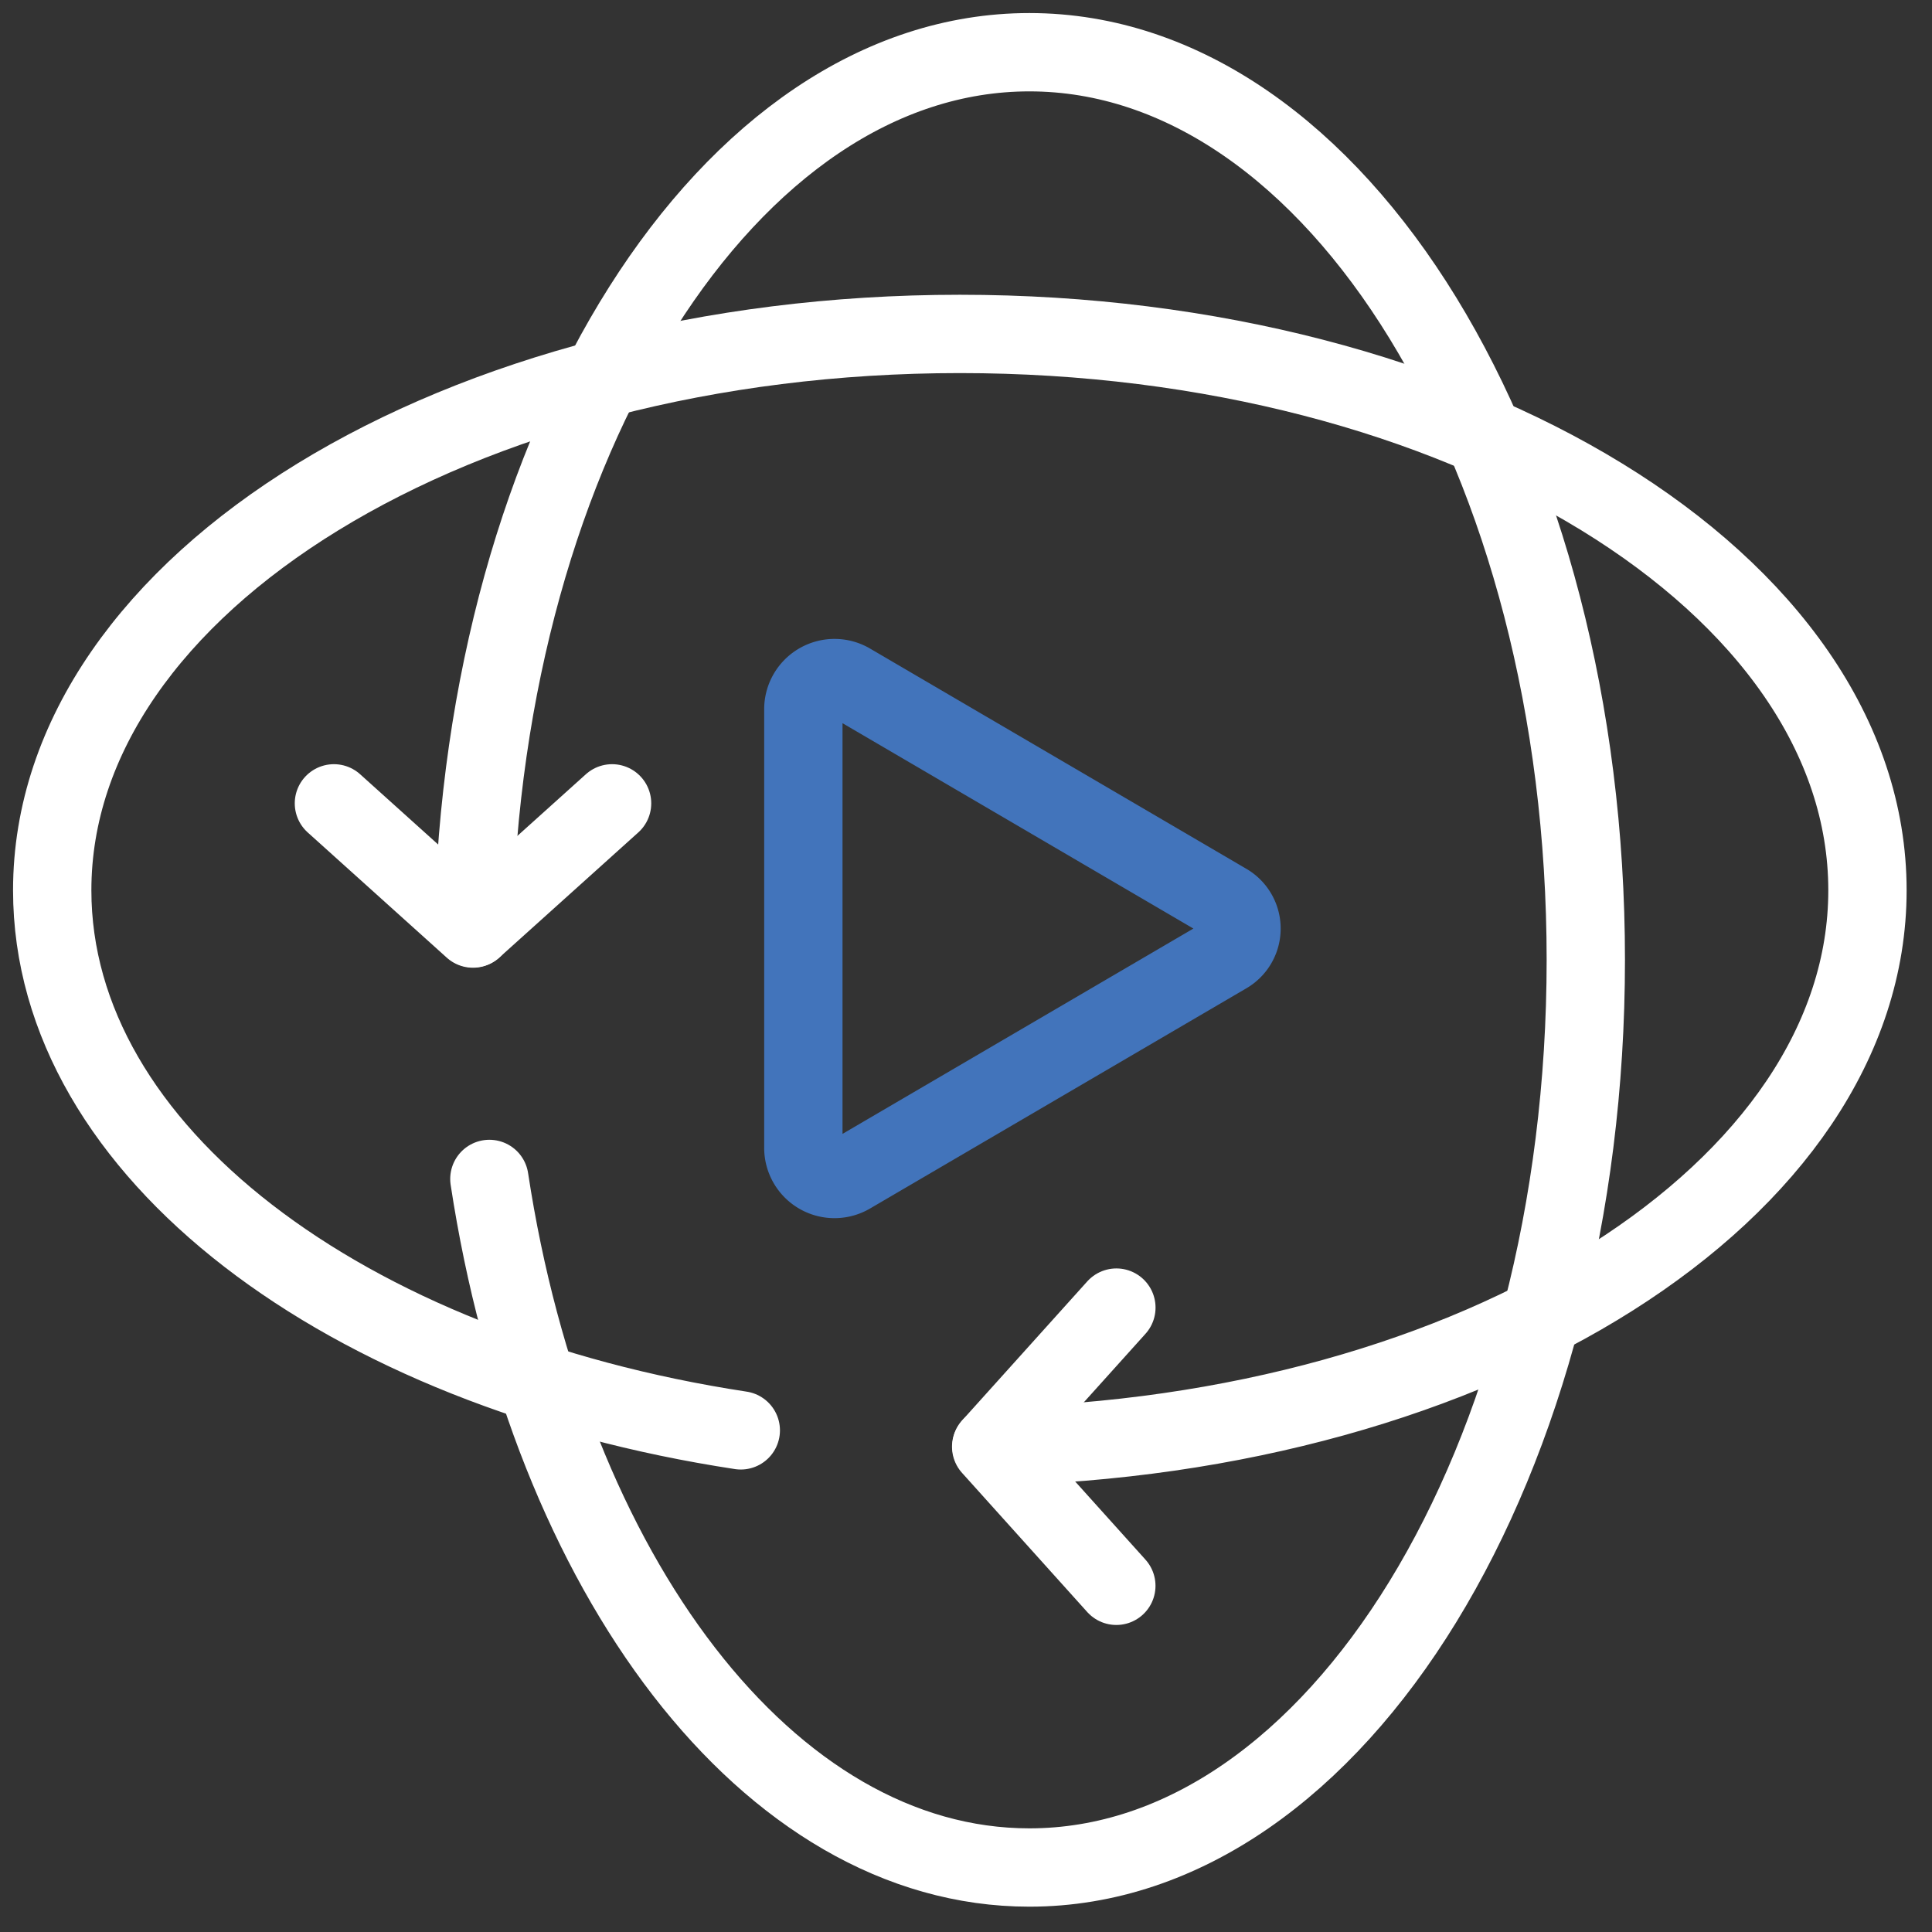
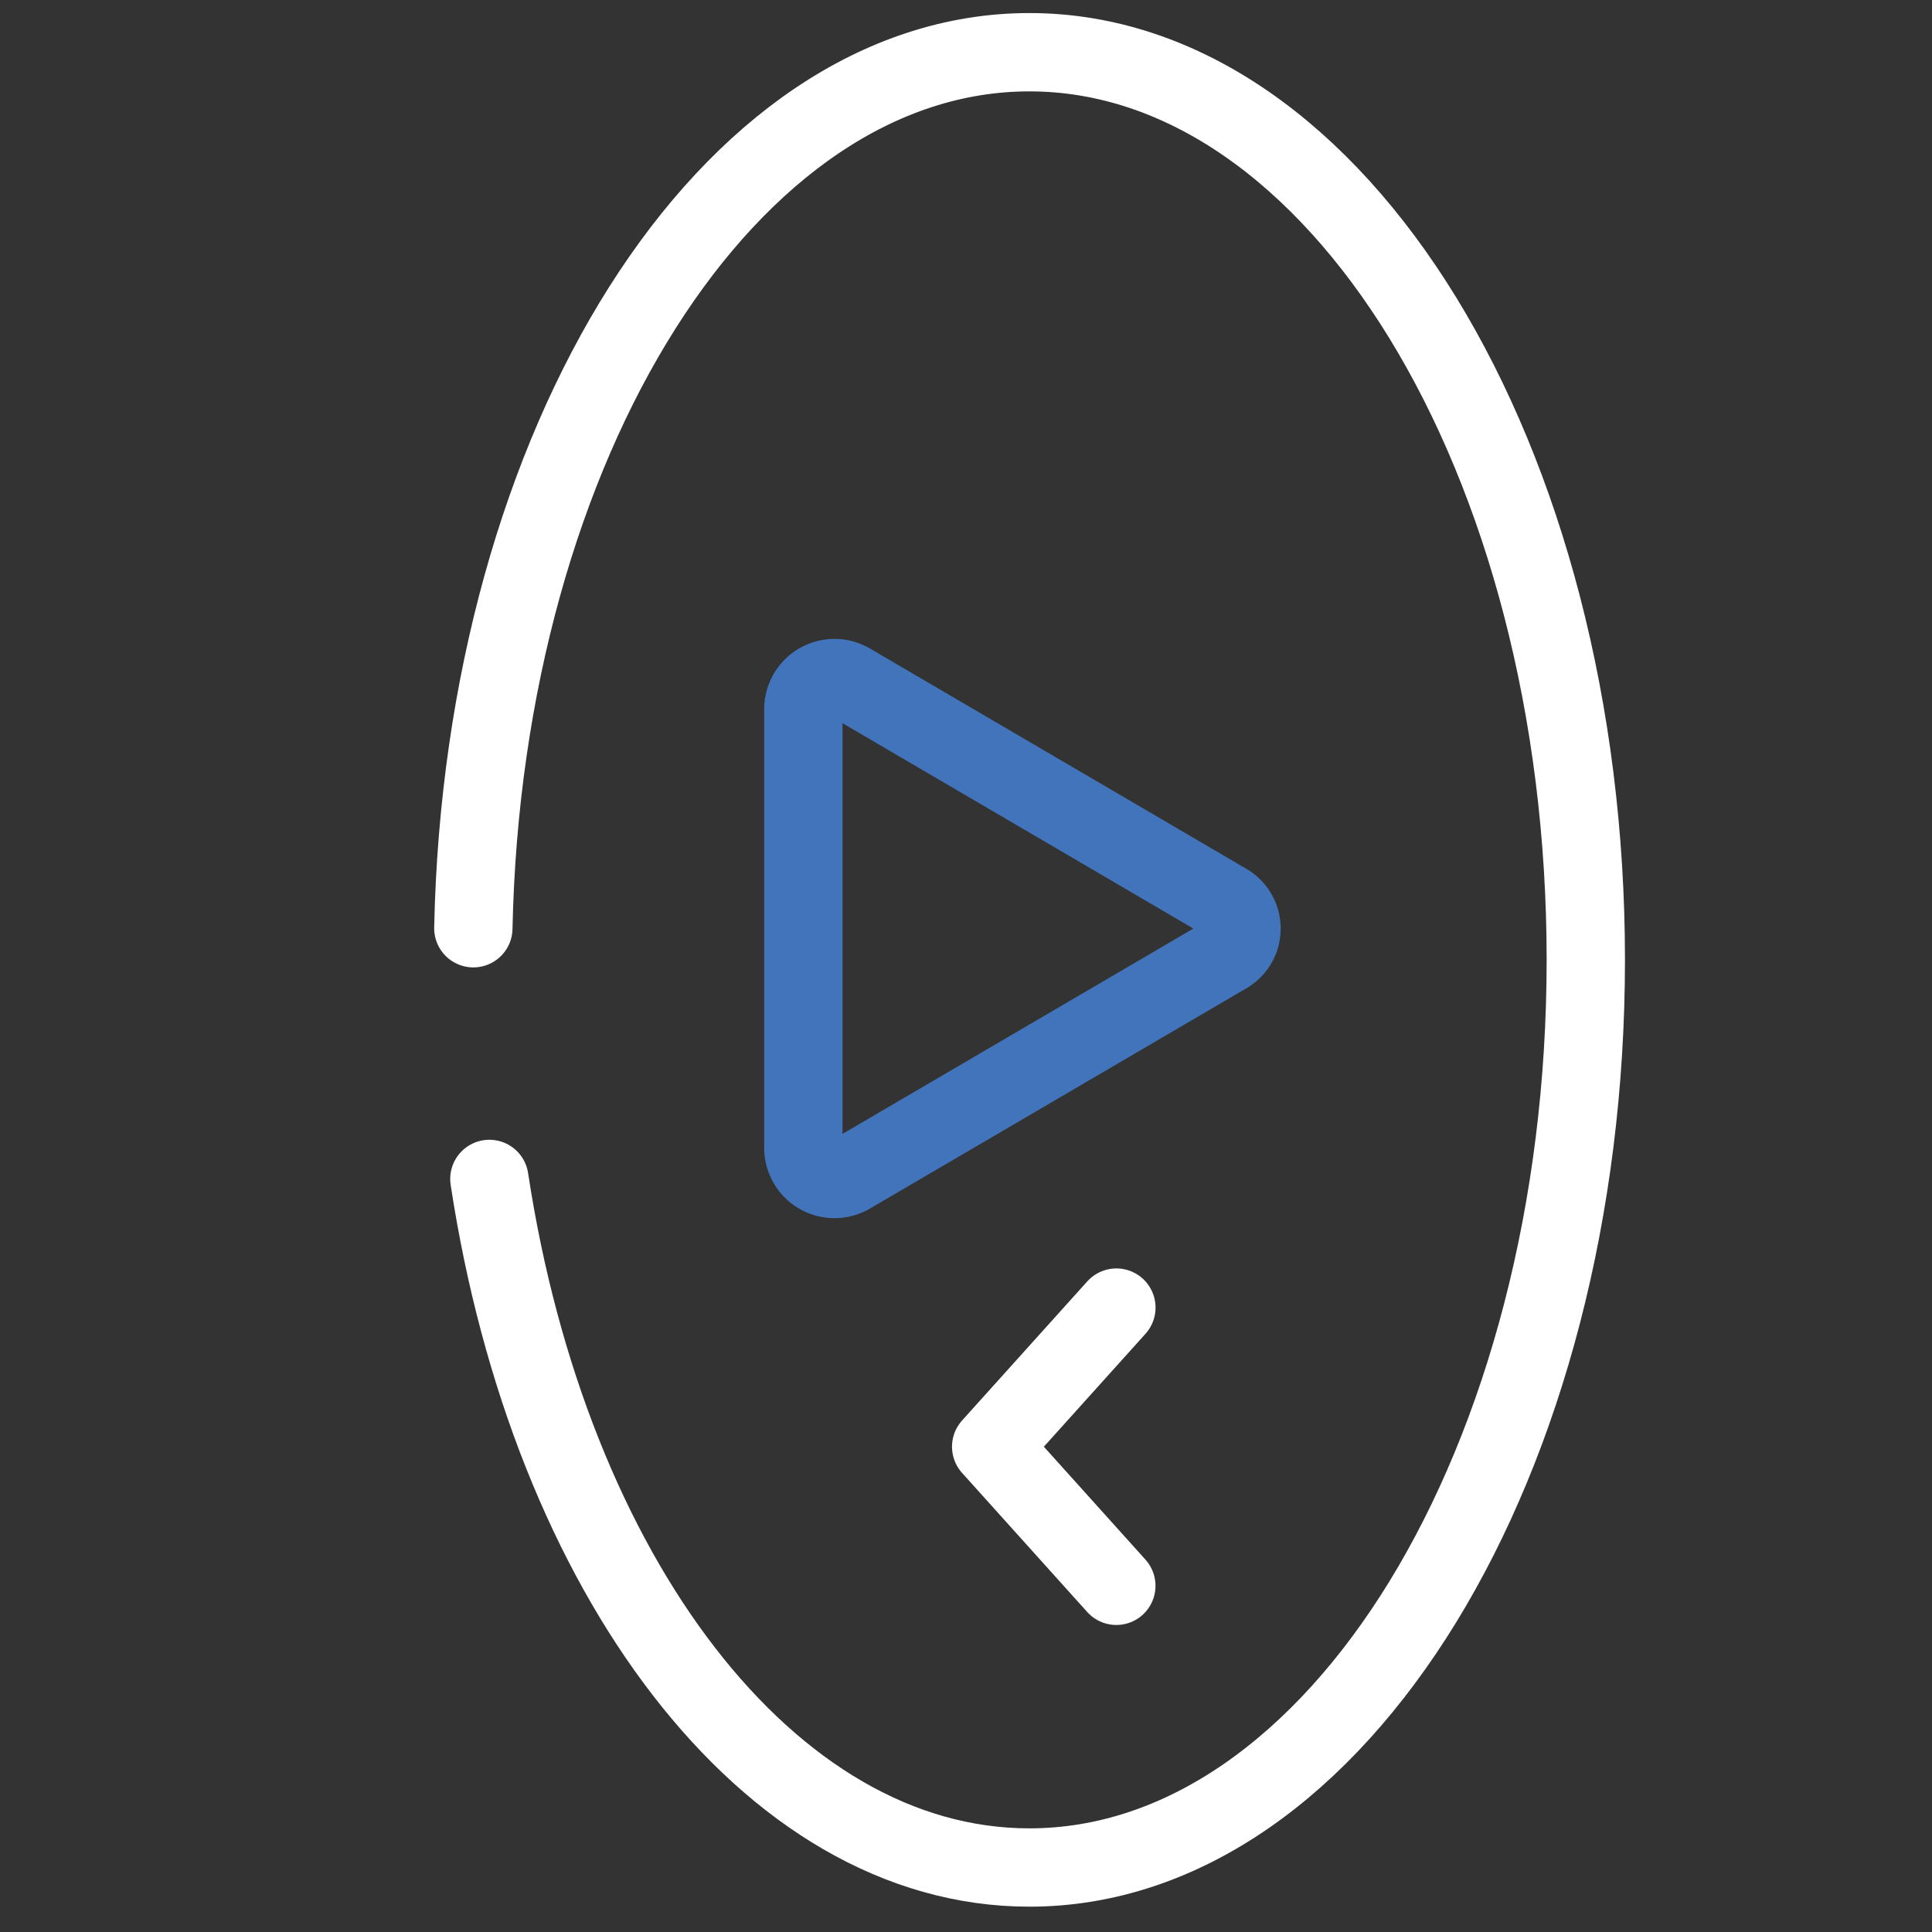
<svg xmlns="http://www.w3.org/2000/svg" width="37" height="37" viewBox="0 0 37 37">
  <rect x="0" y="0" width="37" height="37" fill="#333333" stroke="none" />
  <g>
    <g>
      <g>
-         <path fill="none" stroke="#fff" stroke-linecap="round" stroke-linejoin="round" stroke-miterlimit="20" stroke-width="1.5" d="M18.988 27.7c9.32-.194 16.776-4.889 16.776-10.65 0-5.887-7.78-10.655-17.382-10.655S1 11.163 1 17.05c0 5.002 5.61 9.19 13.187 10.343" />
-       </g>
+         </g>
      <g>
        <path fill="none" stroke="#fff" stroke-linecap="round" stroke-linejoin="round" stroke-miterlimit="20" stroke-width="1.5" d="M21.38 25.042v0l-2.398 2.664v0l2.397 2.664v0" />
      </g>
      <g>
        <path fill="none" stroke="#fff" stroke-linecap="round" stroke-linejoin="round" stroke-miterlimit="20" stroke-width="1.5" d="M9.372 22.578c1.152 7.576 5.34 13.187 10.342 13.187 5.888 0 10.656-7.78 10.656-17.383C30.37 8.78 25.602 1 19.714 1 13.954 1 9.258 8.456 9.065 17.777" />
      </g>
      <g>
-         <path fill="none" stroke="#fff" stroke-linecap="round" stroke-linejoin="round" stroke-miterlimit="20" stroke-width="1.5" d="M11.722 15.385v0l-2.664 2.398v0l-2.663-2.398v0" />
-       </g>
+         </g>
      <g>
        <path fill="none" stroke="#4274bb" stroke-linecap="round" stroke-linejoin="round" stroke-miterlimit="20" stroke-width="1.5" d="M23.487 18.282v0l-7.198 4.212a.597.597 0 0 1-.904-.5v-8.423a.597.597 0 0 1 .904-.5l7.198 4.213a.575.575 0 0 1 0 .998z" />
      </g>
    </g>
  </g>
</svg>